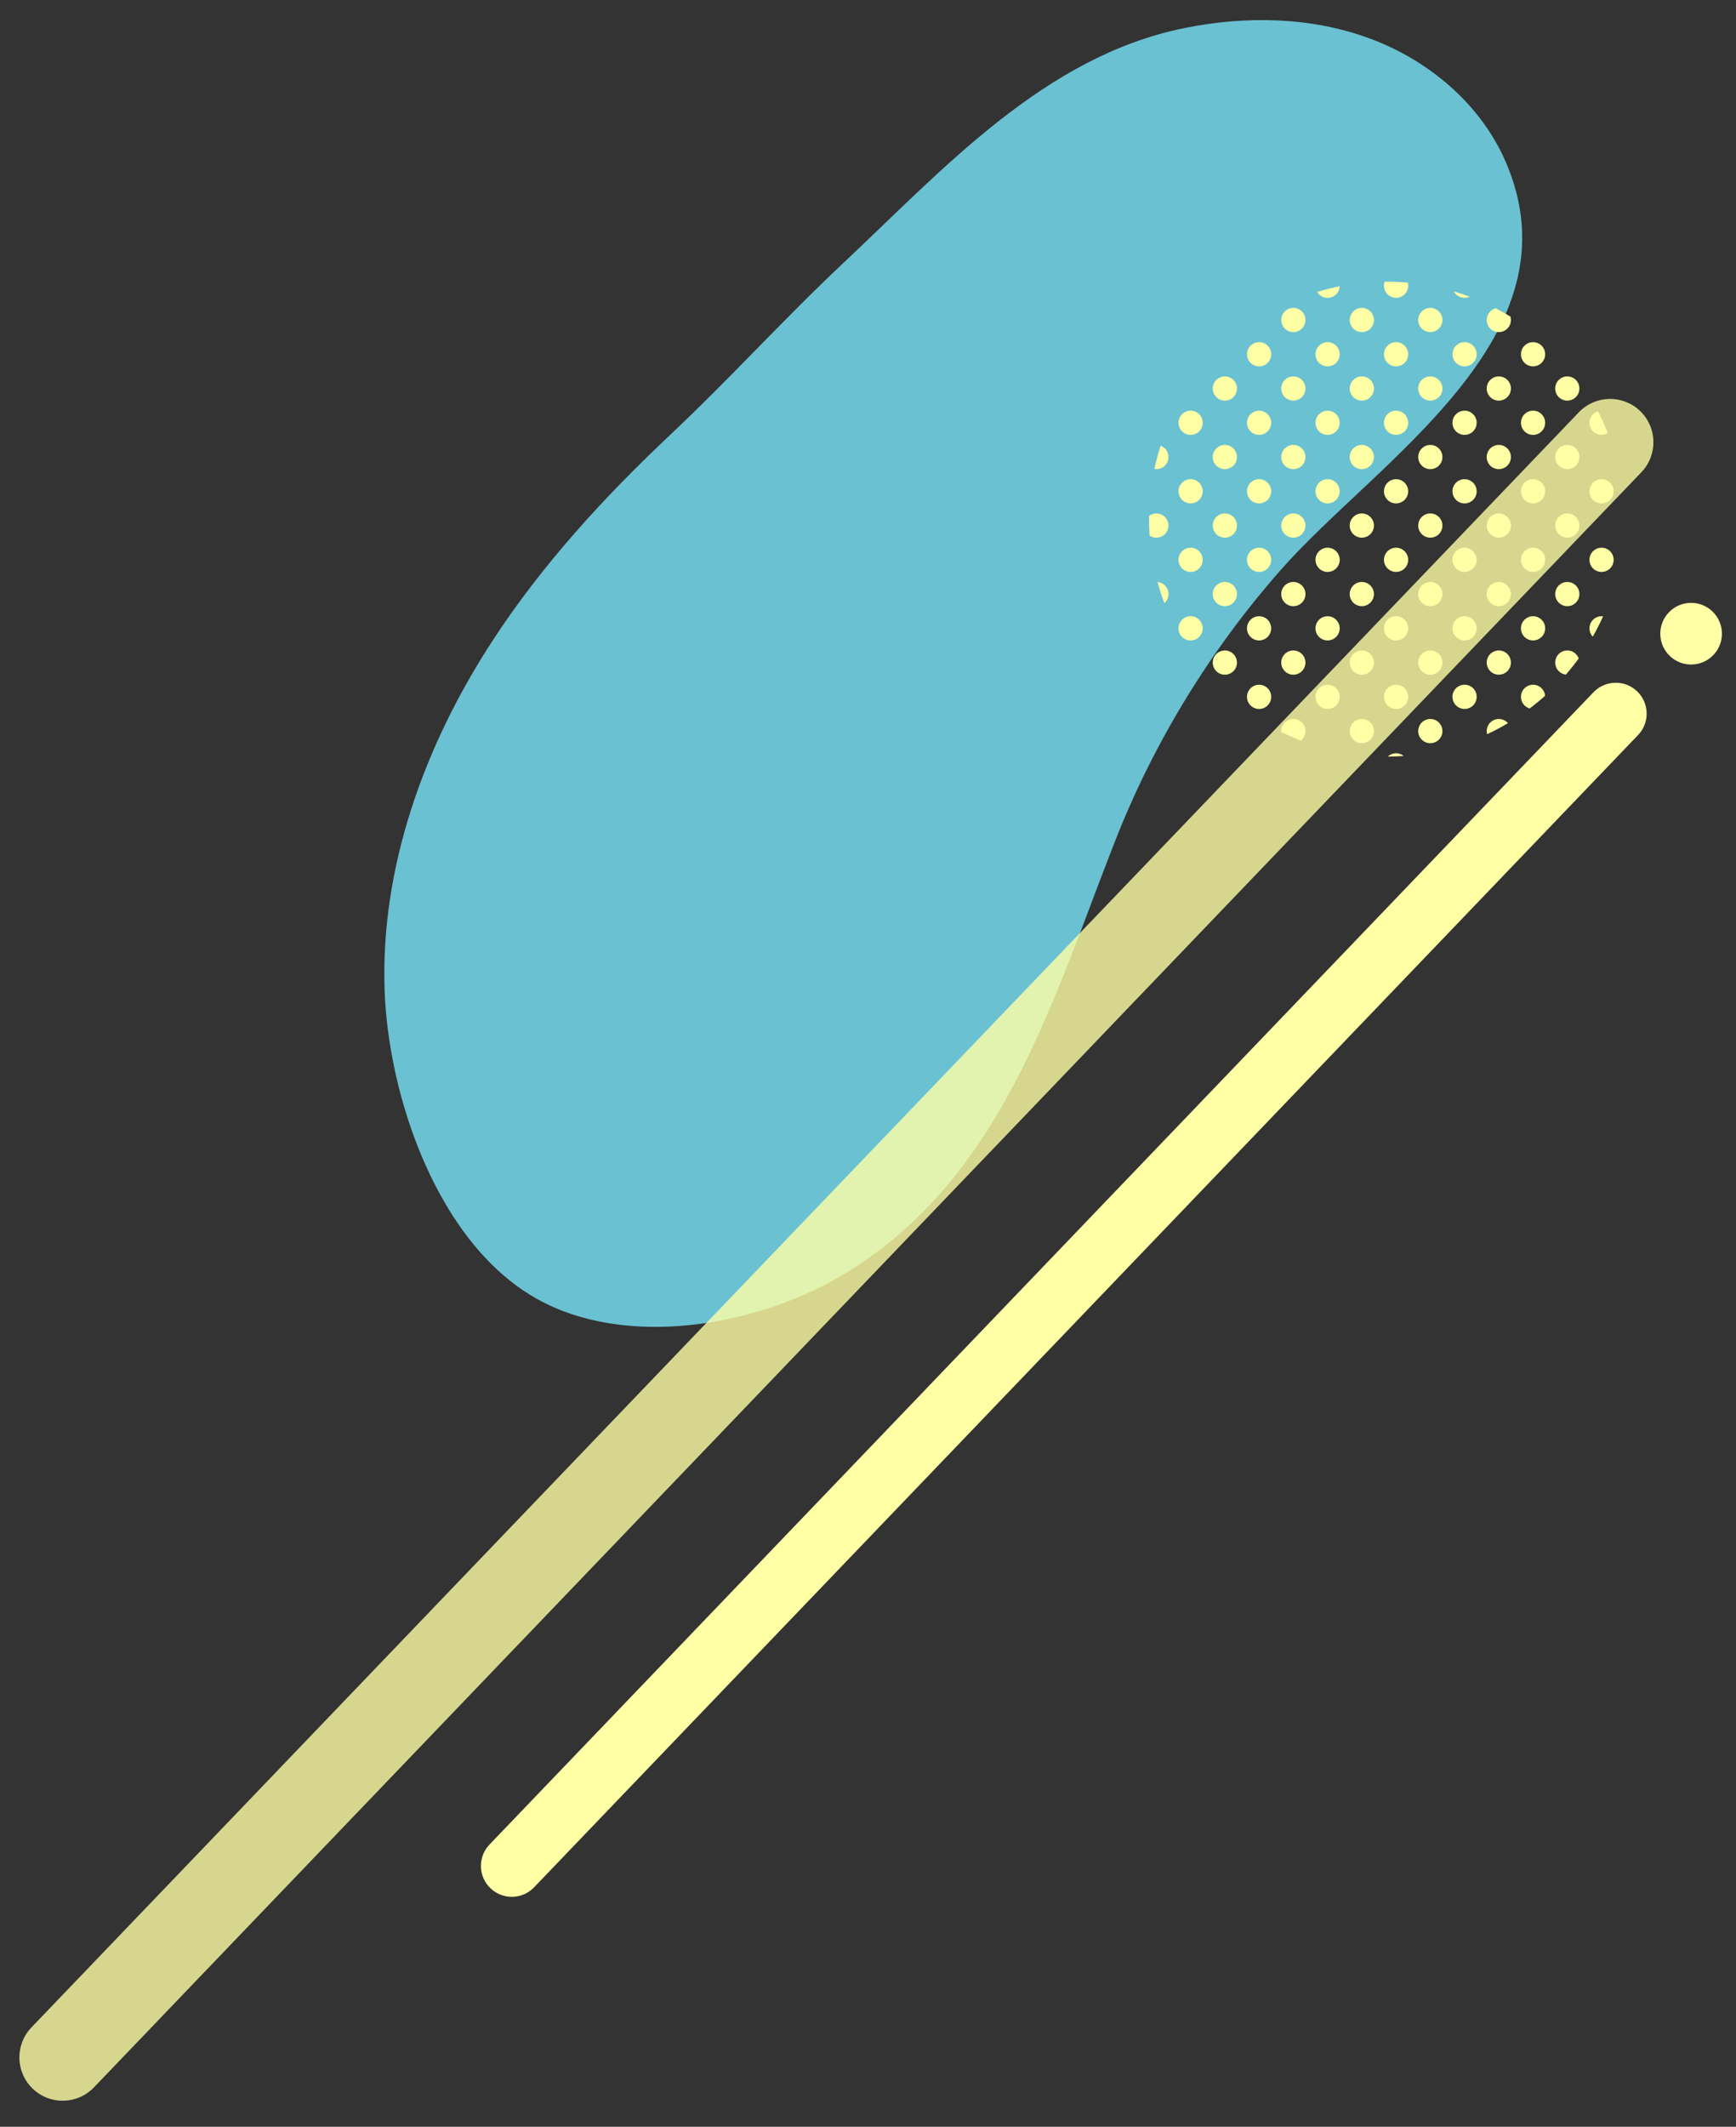
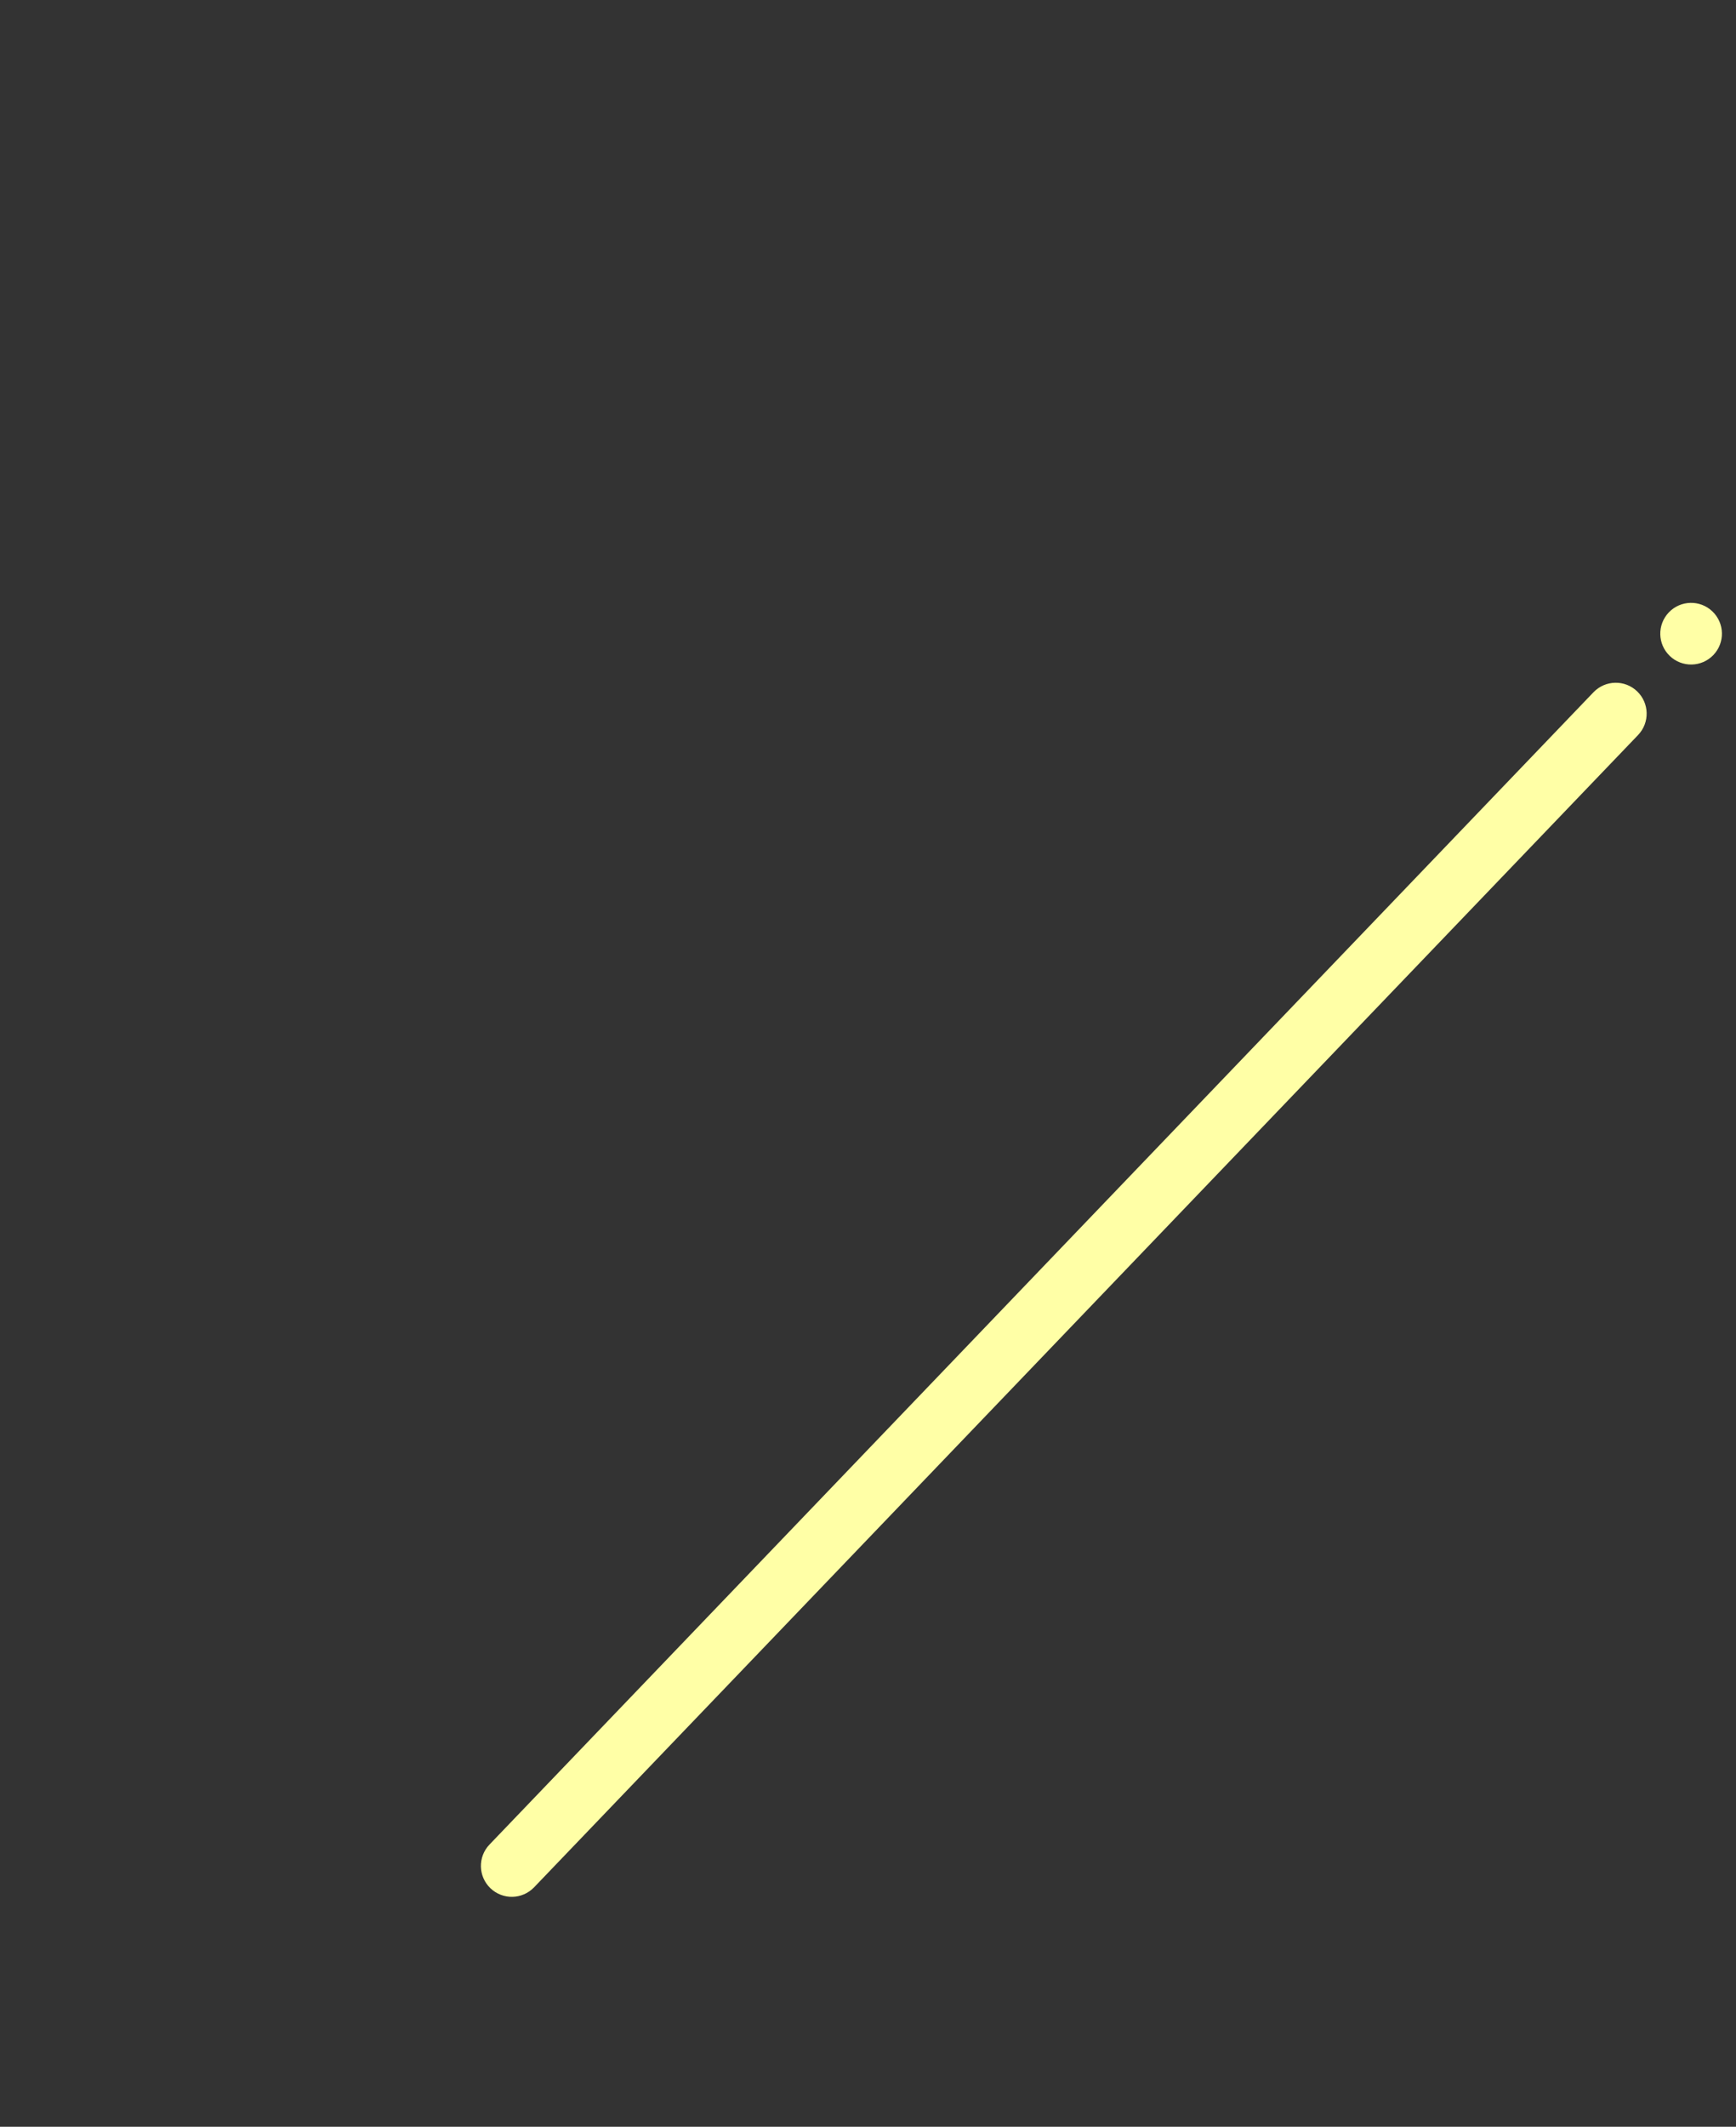
<svg xmlns="http://www.w3.org/2000/svg" viewBox="0 0 786.72 963.47">
  <rect x="0" y="0" width="786.72" height="963.47" fill="#333333" stroke="none" />
  <g isolation="isolate">
    <g id="_レイヤー_1" data-name="レイヤー_1">
-       <path d="M178.85,484.54c8.74,40.86,29.87,84.45,64.3,103.79,40.53,22.77,99.07,12.4,137.37-9.96,73.17-42.72,95.94-123.86,124.93-197.64,17.55-44.66,43.01-86.16,74.67-122.21,43.89-49.99,136.74-105.91,102.16-185.37-11.34-26.06-34.83-45.84-61.48-55.7-26.65-9.86-56.18-10.37-84.03-4.74-63.41,12.81-109.14,63.77-154.45,106.31-27.15,25.5-51.45,52.42-78.45,77.83-30.04,28.27-58.16,58.89-80.74,93.52-30.7,47.1-50.88,102.5-48.82,158.68.41,11.09,1.92,23.16,4.55,35.48Z" fill="#6ac1d2" />
-       <path d="M726.49,279.21c-1.4,3.13-2.96,6.2-4.67,9.21-2.04-2.15-2.01-5.54.1-7.65,1.25-1.25,2.95-1.76,4.58-1.56ZM714.15,296.28c-2.14-2.14-5.61-2.14-7.76,0-2.14,2.14-2.14,5.62,0,7.76.91.91,2.05,1.43,3.24,1.57,2.05-2.37,3.99-4.8,5.8-7.3-.27-.74-.69-1.43-1.28-2.03ZM698.63,311.8c-2.14-2.14-5.61-2.14-7.76,0-2.14,2.14-2.14,5.62,0,7.76.68.68,1.5,1.15,2.37,1.39,2.38-1.81,4.71-3.73,6.97-5.76-.11-1.24-.64-2.45-1.59-3.39ZM683.11,327.32c-2.14-2.14-5.61-2.14-7.76,0-1.44,1.44-1.91,3.47-1.41,5.3,3.21-1.5,6.36-3.17,9.44-5.01-.09-.1-.17-.2-.27-.29ZM721.91,249.73c-2.14,2.14-2.14,5.62,0,7.76,2.14,2.14,5.62,2.14,7.76,0,2.14-2.14,2.14-5.62,0-7.76-2.14-2.14-5.61-2.14-7.76,0ZM706.39,265.25c-2.14,2.14-2.14,5.62,0,7.76,2.14,2.14,5.62,2.14,7.76,0,2.14-2.14,2.14-5.62,0-7.76-2.14-2.14-5.61-2.14-7.76,0ZM690.87,280.77c-2.14,2.14-2.14,5.62,0,7.76,2.14,2.14,5.62,2.14,7.76,0,2.14-2.14,2.14-5.62,0-7.76-2.14-2.14-5.61-2.14-7.76,0ZM675.35,296.28c-2.14,2.14-2.14,5.62,0,7.76,2.14,2.14,5.62,2.14,7.76,0,2.14-2.14,2.14-5.62,0-7.76-2.14-2.14-5.61-2.14-7.76,0ZM659.83,311.8c-2.14,2.14-2.14,5.62,0,7.76,2.14,2.14,5.62,2.14,7.76,0,2.14-2.14,2.14-5.62,0-7.76-2.14-2.14-5.61-2.14-7.76,0ZM644.31,327.32c-2.14,2.14-2.14,5.62,0,7.76,2.14,2.14,5.62,2.14,7.76,0,2.14-2.14,2.14-5.62,0-7.76-2.15-2.14-5.61-2.14-7.76,0ZM628.9,342.75c2.41-.01,4.83-.1,7.24-.28-2.12-1.73-5.22-1.64-7.24.28ZM729.67,218.69c-2.14-2.14-5.61-2.14-7.76,0-2.14,2.14-2.14,5.62,0,7.76,2.14,2.14,5.62,2.14,7.76,0,2.14-2.14,2.14-5.62,0-7.76ZM714.15,234.21c-2.14-2.14-5.61-2.14-7.76,0-2.14,2.14-2.14,5.62,0,7.76,2.14,2.14,5.62,2.14,7.76,0,2.14-2.14,2.14-5.62,0-7.76ZM698.63,249.73c-2.14-2.14-5.61-2.14-7.76,0-2.14,2.14-2.14,5.62,0,7.76,2.14,2.14,5.62,2.14,7.76,0,2.14-2.14,2.14-5.62,0-7.76ZM683.11,265.25c-2.14-2.14-5.61-2.14-7.76,0-2.14,2.14-2.14,5.62,0,7.76,2.14,2.14,5.62,2.14,7.76,0,2.14-2.14,2.14-5.62,0-7.76ZM667.59,280.77c-2.14-2.14-5.61-2.14-7.76,0-2.14,2.14-2.14,5.62,0,7.76,2.14,2.14,5.62,2.14,7.76,0,2.14-2.14,2.14-5.62,0-7.76ZM652.07,296.29c-2.15-2.14-5.61-2.14-7.76,0-2.14,2.14-2.14,5.62,0,7.76,2.14,2.14,5.62,2.14,7.76,0,2.14-2.14,2.14-5.62,0-7.76ZM628.8,311.8c-2.14,2.14-2.14,5.62,0,7.76,2.15,2.14,5.62,2.14,7.76,0,2.14-2.14,2.14-5.62,0-7.76-2.14-2.14-5.61-2.14-7.76,0ZM613.28,327.32c-2.14,2.14-2.14,5.62,0,7.76,2.14,2.14,5.62,2.14,7.76,0,2.14-2.14,2.14-5.62,0-7.76-2.14-2.14-5.61-2.14-7.76,0ZM721.91,195.41c1.82,1.82,4.59,2.09,6.7.82-1.31-3.37-2.79-6.69-4.45-9.94-.82.26-1.6.71-2.25,1.36-2.14,2.14-2.14,5.62,0,7.76ZM714.15,203.17c-2.14-2.14-5.61-2.14-7.76,0-2.14,2.14-2.14,5.62,0,7.76,2.14,2.14,5.62,2.14,7.76,0,2.14-2.14,2.14-5.62,0-7.76ZM698.63,218.69c-2.14-2.14-5.61-2.14-7.76,0-2.14,2.14-2.14,5.62,0,7.76,2.14,2.14,5.62,2.14,7.76,0,2.14-2.14,2.14-5.62,0-7.76ZM683.11,234.21c-2.14-2.14-5.61-2.14-7.76,0-2.14,2.14-2.14,5.62,0,7.76,2.14,2.14,5.62,2.14,7.76,0,2.14-2.14,2.14-5.62,0-7.76ZM667.59,249.73c-2.14-2.14-5.61-2.14-7.76,0-2.14,2.14-2.14,5.62,0,7.76,2.14,2.14,5.62,2.14,7.76,0,2.14-2.14,2.14-5.62,0-7.76ZM652.07,265.25c-2.15-2.14-5.61-2.14-7.76,0-2.14,2.14-2.14,5.62,0,7.76,2.14,2.14,5.62,2.14,7.76,0,2.14-2.14,2.14-5.62,0-7.76ZM636.55,280.77c-2.14-2.14-5.61-2.14-7.76,0-2.14,2.14-2.14,5.62,0,7.76,2.15,2.14,5.62,2.14,7.76,0,2.14-2.14,2.14-5.62,0-7.76ZM621.03,296.29c-2.14-2.14-5.61-2.14-7.76,0-2.14,2.14-2.14,5.62,0,7.76,2.14,2.14,5.62,2.14,7.76,0,2.14-2.14,2.14-5.62,0-7.76ZM597.76,311.8c-2.14,2.14-2.14,5.62,0,7.76,2.14,2.14,5.62,2.14,7.76,0,2.14-2.14,2.14-5.62,0-7.76-2.14-2.14-5.61-2.14-7.76,0ZM590,335.08c2.14-2.14,2.14-5.62,0-7.76-2.14-2.14-5.61-2.14-7.76,0-1.19,1.19-1.71,2.78-1.59,4.33,2.9,1.43,5.85,2.72,8.84,3.87.18-.14.35-.28.51-.45ZM714.15,172.13c-2.14-2.14-5.61-2.14-7.76,0-2.14,2.14-2.14,5.62,0,7.76,2.14,2.14,5.62,2.14,7.76,0,2.14-2.14,2.14-5.62,0-7.76ZM698.63,187.65c-2.14-2.14-5.61-2.14-7.76,0-2.14,2.14-2.14,5.62,0,7.76,2.14,2.14,5.62,2.14,7.76,0,2.14-2.14,2.14-5.62,0-7.76ZM683.11,203.17c-2.14-2.14-5.61-2.14-7.76,0-2.14,2.14-2.14,5.62,0,7.76,2.14,2.14,5.62,2.14,7.76,0,2.14-2.14,2.14-5.62,0-7.76ZM667.59,218.69c-2.14-2.14-5.61-2.14-7.76,0-2.14,2.14-2.14,5.62,0,7.76,2.14,2.14,5.62,2.14,7.76,0,2.14-2.14,2.14-5.62,0-7.76ZM652.07,234.21c-2.14-2.14-5.61-2.14-7.76,0-2.14,2.14-2.14,5.62,0,7.76,2.14,2.14,5.62,2.14,7.76,0,2.14-2.14,2.14-5.62,0-7.76ZM636.55,249.73c-2.14-2.14-5.61-2.14-7.76,0-2.14,2.14-2.14,5.62,0,7.76,2.15,2.14,5.62,2.14,7.76,0,2.14-2.14,2.14-5.62,0-7.76ZM621.03,265.25c-2.14-2.14-5.61-2.14-7.76,0-2.14,2.14-2.14,5.62,0,7.76,2.14,2.14,5.62,2.14,7.76,0,2.14-2.14,2.14-5.62,0-7.76ZM605.51,280.77c-2.14-2.14-5.61-2.14-7.76,0-2.14,2.14-2.14,5.62,0,7.76,2.14,2.14,5.62,2.14,7.76,0,2.14-2.14,2.14-5.62,0-7.76ZM582.24,296.29c-2.14,2.14-2.14,5.62,0,7.76,2.14,2.14,5.61,2.14,7.76,0,2.14-2.14,2.14-5.62,0-7.76-2.14-2.14-5.61-2.14-7.76,0ZM566.72,311.81c-2.14,2.14-2.14,5.62,0,7.76,2.14,2.14,5.62,2.14,7.76,0,2.14-2.14,2.14-5.62,0-7.76-2.14-2.14-5.61-2.14-7.76,0ZM698.63,156.61c-2.14-2.14-5.61-2.14-7.76,0-2.14,2.14-2.14,5.62,0,7.76,2.14,2.14,5.62,2.14,7.76,0,2.14-2.15,2.14-5.62,0-7.76ZM683.11,172.13c-2.14-2.14-5.61-2.14-7.76,0-2.14,2.14-2.14,5.62,0,7.76,2.14,2.14,5.62,2.14,7.76,0,2.14-2.14,2.14-5.62,0-7.76ZM667.59,187.65c-2.14-2.14-5.61-2.14-7.76,0-2.14,2.14-2.14,5.62,0,7.76,2.14,2.14,5.62,2.14,7.76,0,2.14-2.14,2.14-5.62,0-7.76ZM652.07,203.17c-2.14-2.14-5.61-2.14-7.76,0-2.14,2.14-2.14,5.62,0,7.76,2.14,2.14,5.62,2.14,7.76,0,2.14-2.14,2.14-5.62,0-7.76ZM636.55,218.69c-2.14-2.14-5.61-2.14-7.76,0-2.14,2.14-2.14,5.62,0,7.76,2.15,2.14,5.62,2.14,7.76,0,2.14-2.14,2.14-5.62,0-7.76ZM621.03,234.21c-2.14-2.14-5.61-2.14-7.76,0s-2.14,5.62,0,7.76c2.14,2.14,5.62,2.14,7.76,0,2.14-2.14,2.14-5.62,0-7.76ZM605.52,249.73c-2.14-2.14-5.61-2.14-7.76,0-2.14,2.14-2.14,5.62,0,7.76,2.14,2.14,5.62,2.14,7.76,0,2.14-2.14,2.14-5.62,0-7.76ZM590,265.25c-2.14-2.14-5.61-2.14-7.76,0-2.14,2.14-2.14,5.62,0,7.76,2.14,2.14,5.61,2.14,7.76,0,2.14-2.14,2.14-5.62,0-7.76ZM574.47,280.77c-2.14-2.14-5.61-2.14-7.76,0-2.14,2.14-2.14,5.62,0,7.76,2.14,2.14,5.62,2.14,7.76,0,2.14-2.14,2.14-5.62,0-7.76ZM551.2,296.29c-2.14,2.14-2.14,5.62,0,7.76,2.14,2.14,5.62,2.14,7.76,0,2.14-2.14,2.14-5.62,0-7.76-2.14-2.14-5.61-2.14-7.76,0ZM675.35,148.85c2.14,2.14,5.62,2.14,7.76,0,1.47-1.47,1.93-3.58,1.38-5.44-2.17-1.33-4.38-2.58-6.62-3.75-.92.24-1.79.71-2.51,1.43-2.14,2.14-2.14,5.62,0,7.76ZM667.59,156.61c-2.14-2.14-5.61-2.14-7.76,0-2.14,2.14-2.14,5.62,0,7.76,2.14,2.14,5.62,2.14,7.76,0,2.14-2.14,2.14-5.62,0-7.76ZM652.07,172.13c-2.14-2.14-5.61-2.14-7.76,0-2.14,2.14-2.14,5.62,0,7.76,2.14,2.14,5.62,2.14,7.76,0,2.14-2.14,2.14-5.62,0-7.76ZM636.55,187.65c-2.14-2.14-5.61-2.14-7.76,0-2.14,2.14-2.14,5.62,0,7.76,2.15,2.14,5.62,2.14,7.76,0,2.14-2.14,2.14-5.62,0-7.76ZM621.03,203.17c-2.14-2.14-5.61-2.14-7.76,0-2.14,2.14-2.14,5.62,0,7.76,2.14,2.14,5.62,2.14,7.76,0,2.14-2.14,2.14-5.62,0-7.76ZM605.52,218.69c-2.14-2.14-5.61-2.14-7.76,0-2.14,2.14-2.14,5.62,0,7.76,2.14,2.14,5.62,2.14,7.76,0,2.14-2.14,2.14-5.62,0-7.76ZM590,234.21c-2.14-2.14-5.61-2.14-7.76,0-2.14,2.14-2.14,5.62,0,7.76,2.14,2.14,5.61,2.14,7.76,0,2.14-2.14,2.14-5.62,0-7.76ZM574.47,249.73c-2.14-2.14-5.61-2.14-7.76,0-2.14,2.14-2.14,5.62,0,7.76,2.14,2.14,5.62,2.14,7.76,0,2.14-2.14,2.14-5.62,0-7.76ZM558.95,265.25c-2.14-2.14-5.61-2.14-7.76,0-2.14,2.14-2.14,5.62,0,7.76,2.14,2.14,5.62,2.14,7.76,0,2.14-2.14,2.14-5.62,0-7.76ZM535.68,280.77c-2.14,2.14-2.14,5.62,0,7.76,2.14,2.14,5.62,2.14,7.76,0,2.14-2.14,2.14-5.62,0-7.76-2.14-2.14-5.61-2.14-7.76,0ZM659.84,133.33c1.68,1.68,4.19,2.04,6.22,1.08-2.38-.89-4.78-1.69-7.2-2.41.25.48.58.93.98,1.33ZM652.07,141.09c-2.14-2.15-5.61-2.15-7.76,0-2.14,2.14-2.14,5.62,0,7.76,2.14,2.14,5.62,2.14,7.76,0,2.14-2.14,2.14-5.62,0-7.76ZM636.55,156.61c-2.14-2.14-5.61-2.14-7.76,0-2.14,2.14-2.14,5.62,0,7.76,2.15,2.14,5.62,2.14,7.76,0,2.14-2.14,2.14-5.62,0-7.76ZM621.04,172.13c-2.14-2.14-5.61-2.14-7.76,0-2.14,2.14-2.14,5.62,0,7.76,2.14,2.14,5.62,2.14,7.76,0,2.14-2.14,2.14-5.62,0-7.76ZM605.52,187.65c-2.14-2.14-5.61-2.14-7.76,0-2.14,2.14-2.14,5.62,0,7.76,2.14,2.14,5.62,2.14,7.76,0,2.14-2.14,2.14-5.62,0-7.76ZM590,203.17c-2.14-2.14-5.61-2.14-7.76,0-2.14,2.14-2.14,5.62,0,7.76,2.14,2.14,5.61,2.14,7.76,0,2.14-2.14,2.14-5.62,0-7.76ZM574.47,218.69c-2.14-2.14-5.61-2.14-7.76,0-2.14,2.14-2.14,5.62,0,7.76,2.14,2.14,5.62,2.14,7.76,0,2.14-2.14,2.14-5.62,0-7.76ZM558.96,234.21c-2.14-2.14-5.61-2.14-7.76,0-2.14,2.14-2.14,5.62,0,7.76,2.14,2.14,5.62,2.14,7.76,0,2.14-2.14,2.14-5.62,0-7.76ZM543.44,249.73c-2.14-2.14-5.61-2.14-7.76,0-2.14,2.14-2.14,5.62,0,7.76,2.14,2.14,5.62,2.14,7.76,0,2.14-2.14,2.14-5.62,0-7.76ZM527.92,265.25c-.94-.94-2.14-1.47-3.36-1.58.88,3.23,1.92,6.42,3.11,9.58.09-.08.17-.15.26-.23,2.14-2.14,2.14-5.62,0-7.76ZM628.8,133.33c2.15,2.14,5.62,2.14,7.76,0,1.44-1.44,1.9-3.47,1.41-5.3-3.48-.31-6.97-.45-10.46-.43-.69,1.94-.27,4.18,1.28,5.73ZM621.04,141.09c-2.14-2.15-5.61-2.15-7.76,0-2.14,2.14-2.14,5.62,0,7.76,2.14,2.14,5.62,2.14,7.76,0,2.14-2.14,2.14-5.62,0-7.76ZM605.52,156.61c-2.14-2.14-5.61-2.14-7.76,0-2.14,2.14-2.14,5.62,0,7.76,2.14,2.14,5.62,2.14,7.76,0,2.14-2.14,2.14-5.62,0-7.76ZM590,172.13c-2.14-2.14-5.61-2.14-7.76,0-2.14,2.14-2.14,5.62,0,7.76,2.14,2.14,5.61,2.14,7.76,0,2.14-2.14,2.14-5.62,0-7.76ZM574.47,187.65c-2.14-2.14-5.61-2.14-7.76,0-2.14,2.14-2.14,5.62,0,7.76,2.14,2.14,5.62,2.14,7.76,0,2.14-2.14,2.14-5.62,0-7.76ZM558.96,203.17c-2.14-2.14-5.61-2.14-7.76,0-2.14,2.14-2.14,5.62,0,7.76,2.14,2.14,5.62,2.14,7.76,0,2.14-2.14,2.14-5.62,0-7.76ZM543.44,218.69c-2.14-2.14-5.61-2.14-7.76,0-2.14,2.14-2.14,5.62,0,7.76,2.14,2.14,5.62,2.14,7.76,0,2.14-2.14,2.14-5.62,0-7.76ZM527.92,234.21c-1.96-1.96-5.02-2.12-7.17-.5-.04,2.98.04,5.97.24,8.94,2.13,1.43,5.05,1.2,6.93-.68,2.14-2.14,2.14-5.62,0-7.76ZM597.76,133.34c2.14,2.14,5.62,2.14,7.76,0,1.01-1.01,1.54-2.32,1.59-3.64-3.43.69-6.83,1.54-10.19,2.56.23.38.5.75.83,1.08ZM590,141.09c-2.14-2.15-5.61-2.15-7.76,0-2.14,2.14-2.14,5.62,0,7.76,2.14,2.14,5.61,2.14,7.76,0,2.14-2.14,2.14-5.62,0-7.76ZM574.48,156.61c-2.14-2.14-5.61-2.14-7.76,0-2.14,2.14-2.14,5.62,0,7.76,2.14,2.14,5.62,2.14,7.76,0,2.14-2.14,2.14-5.62,0-7.76ZM558.96,172.13c-2.14-2.14-5.61-2.14-7.76,0-2.14,2.14-2.14,5.62,0,7.76,2.14,2.14,5.62,2.14,7.76,0,2.14-2.14,2.14-5.62,0-7.76ZM543.44,187.65c-2.14-2.14-5.61-2.14-7.76,0-2.14,2.14-2.14,5.62,0,7.76,2.14,2.14,5.62,2.14,7.76,0,2.14-2.14,2.14-5.62,0-7.76ZM527.92,210.93c2.14-2.14,2.14-5.62,0-7.76-.57-.57-1.24-.98-1.94-1.25-1.12,3.47-2.07,6.99-2.83,10.54,1.69.28,3.47-.23,4.77-1.53Z" fill="#ffffa6" mix-blend-mode="screen" />
      <path d="M222.25,855.41c-5.58-5.35-5.77-14.21-.42-19.79l500.3-522.01c5.35-5.58,14.21-5.77,19.79-.42,5.58,5.35,5.77,14.21.42,19.79L242.04,854.99c-5.35,5.58-14.21,5.77-19.79.42ZM776.04,276.99c-5.57-5.34-14.41-5.15-19.75.42s-5.15,14.41.42,19.75c5.57,5.34,14.41,5.15,19.75-.42,5.34-5.57,5.15-14.41-.42-19.75Z" fill="#ffffa6" />
-       <path d="M14.83,946.22c-7.82-7.5-8.09-19.92-.59-27.75L715.5,186.77c7.5-7.82,19.92-8.09,27.75-.59,7.82,7.5,8.09,19.92.59,27.75L42.57,945.63c-7.5,7.82-19.92,8.09-27.75.59Z" fill="#ffffa6" mix-blend-mode="overlay" opacity=".8" />
    </g>
  </g>
</svg>